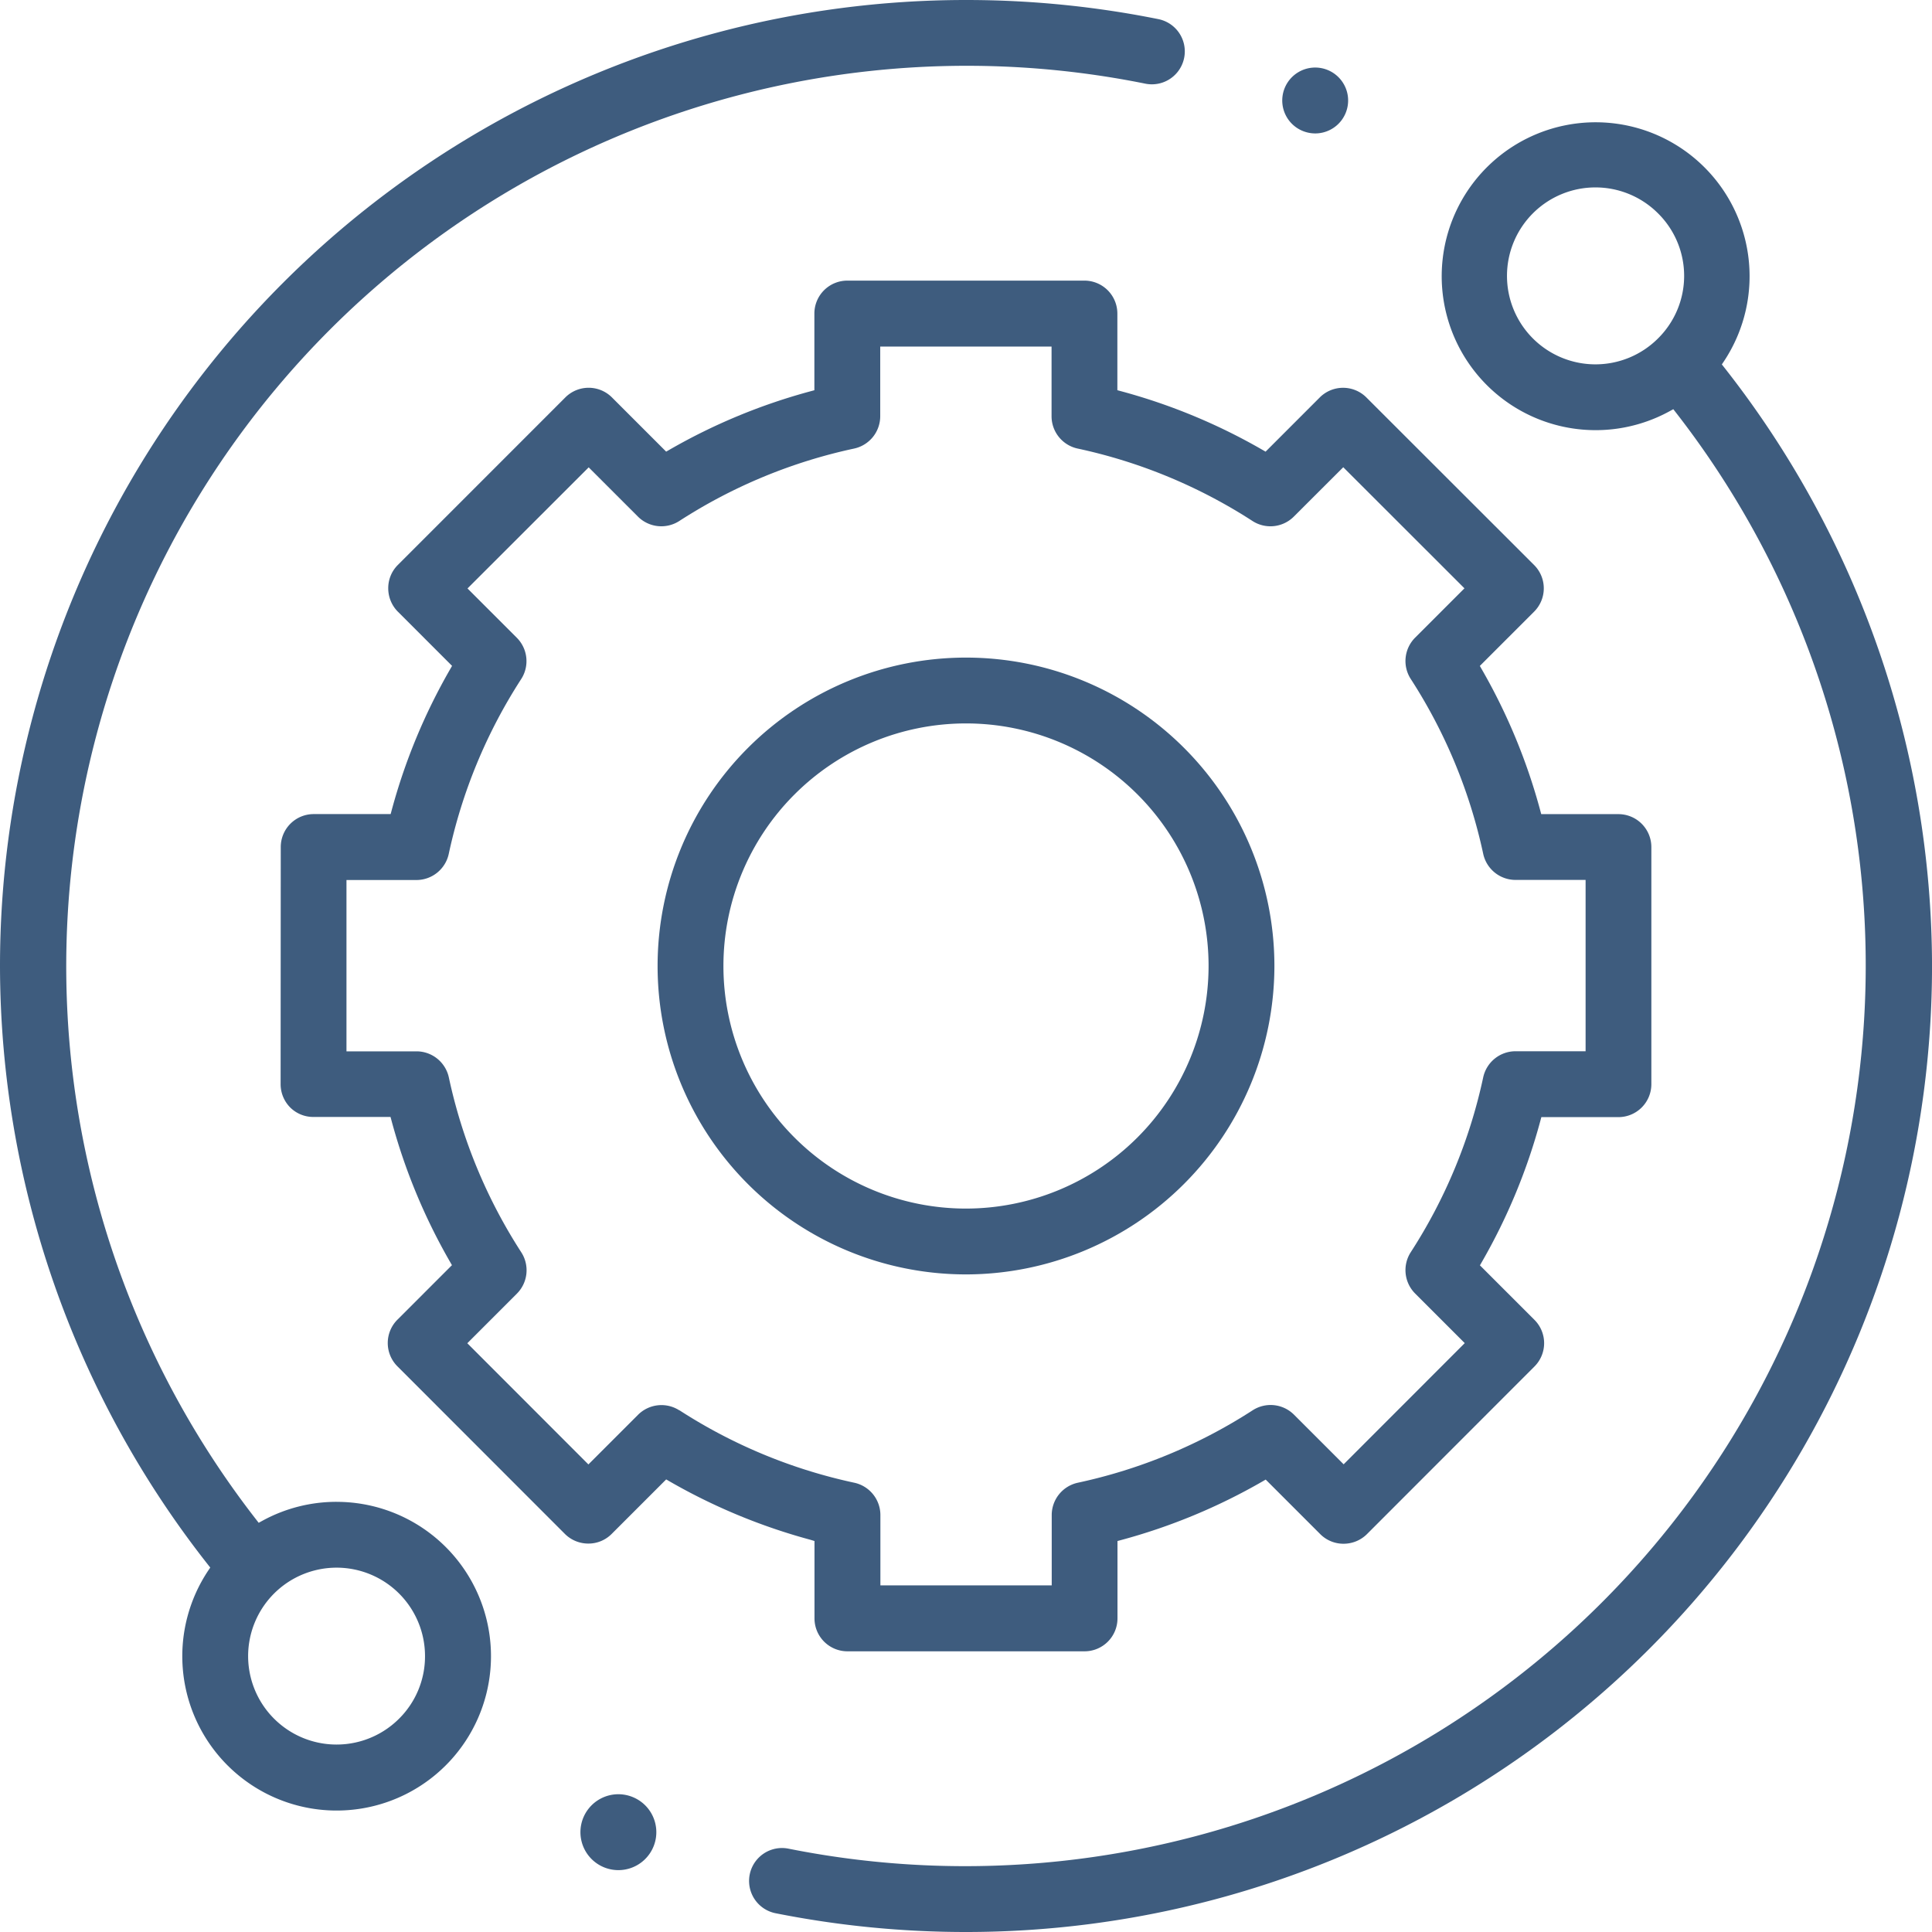
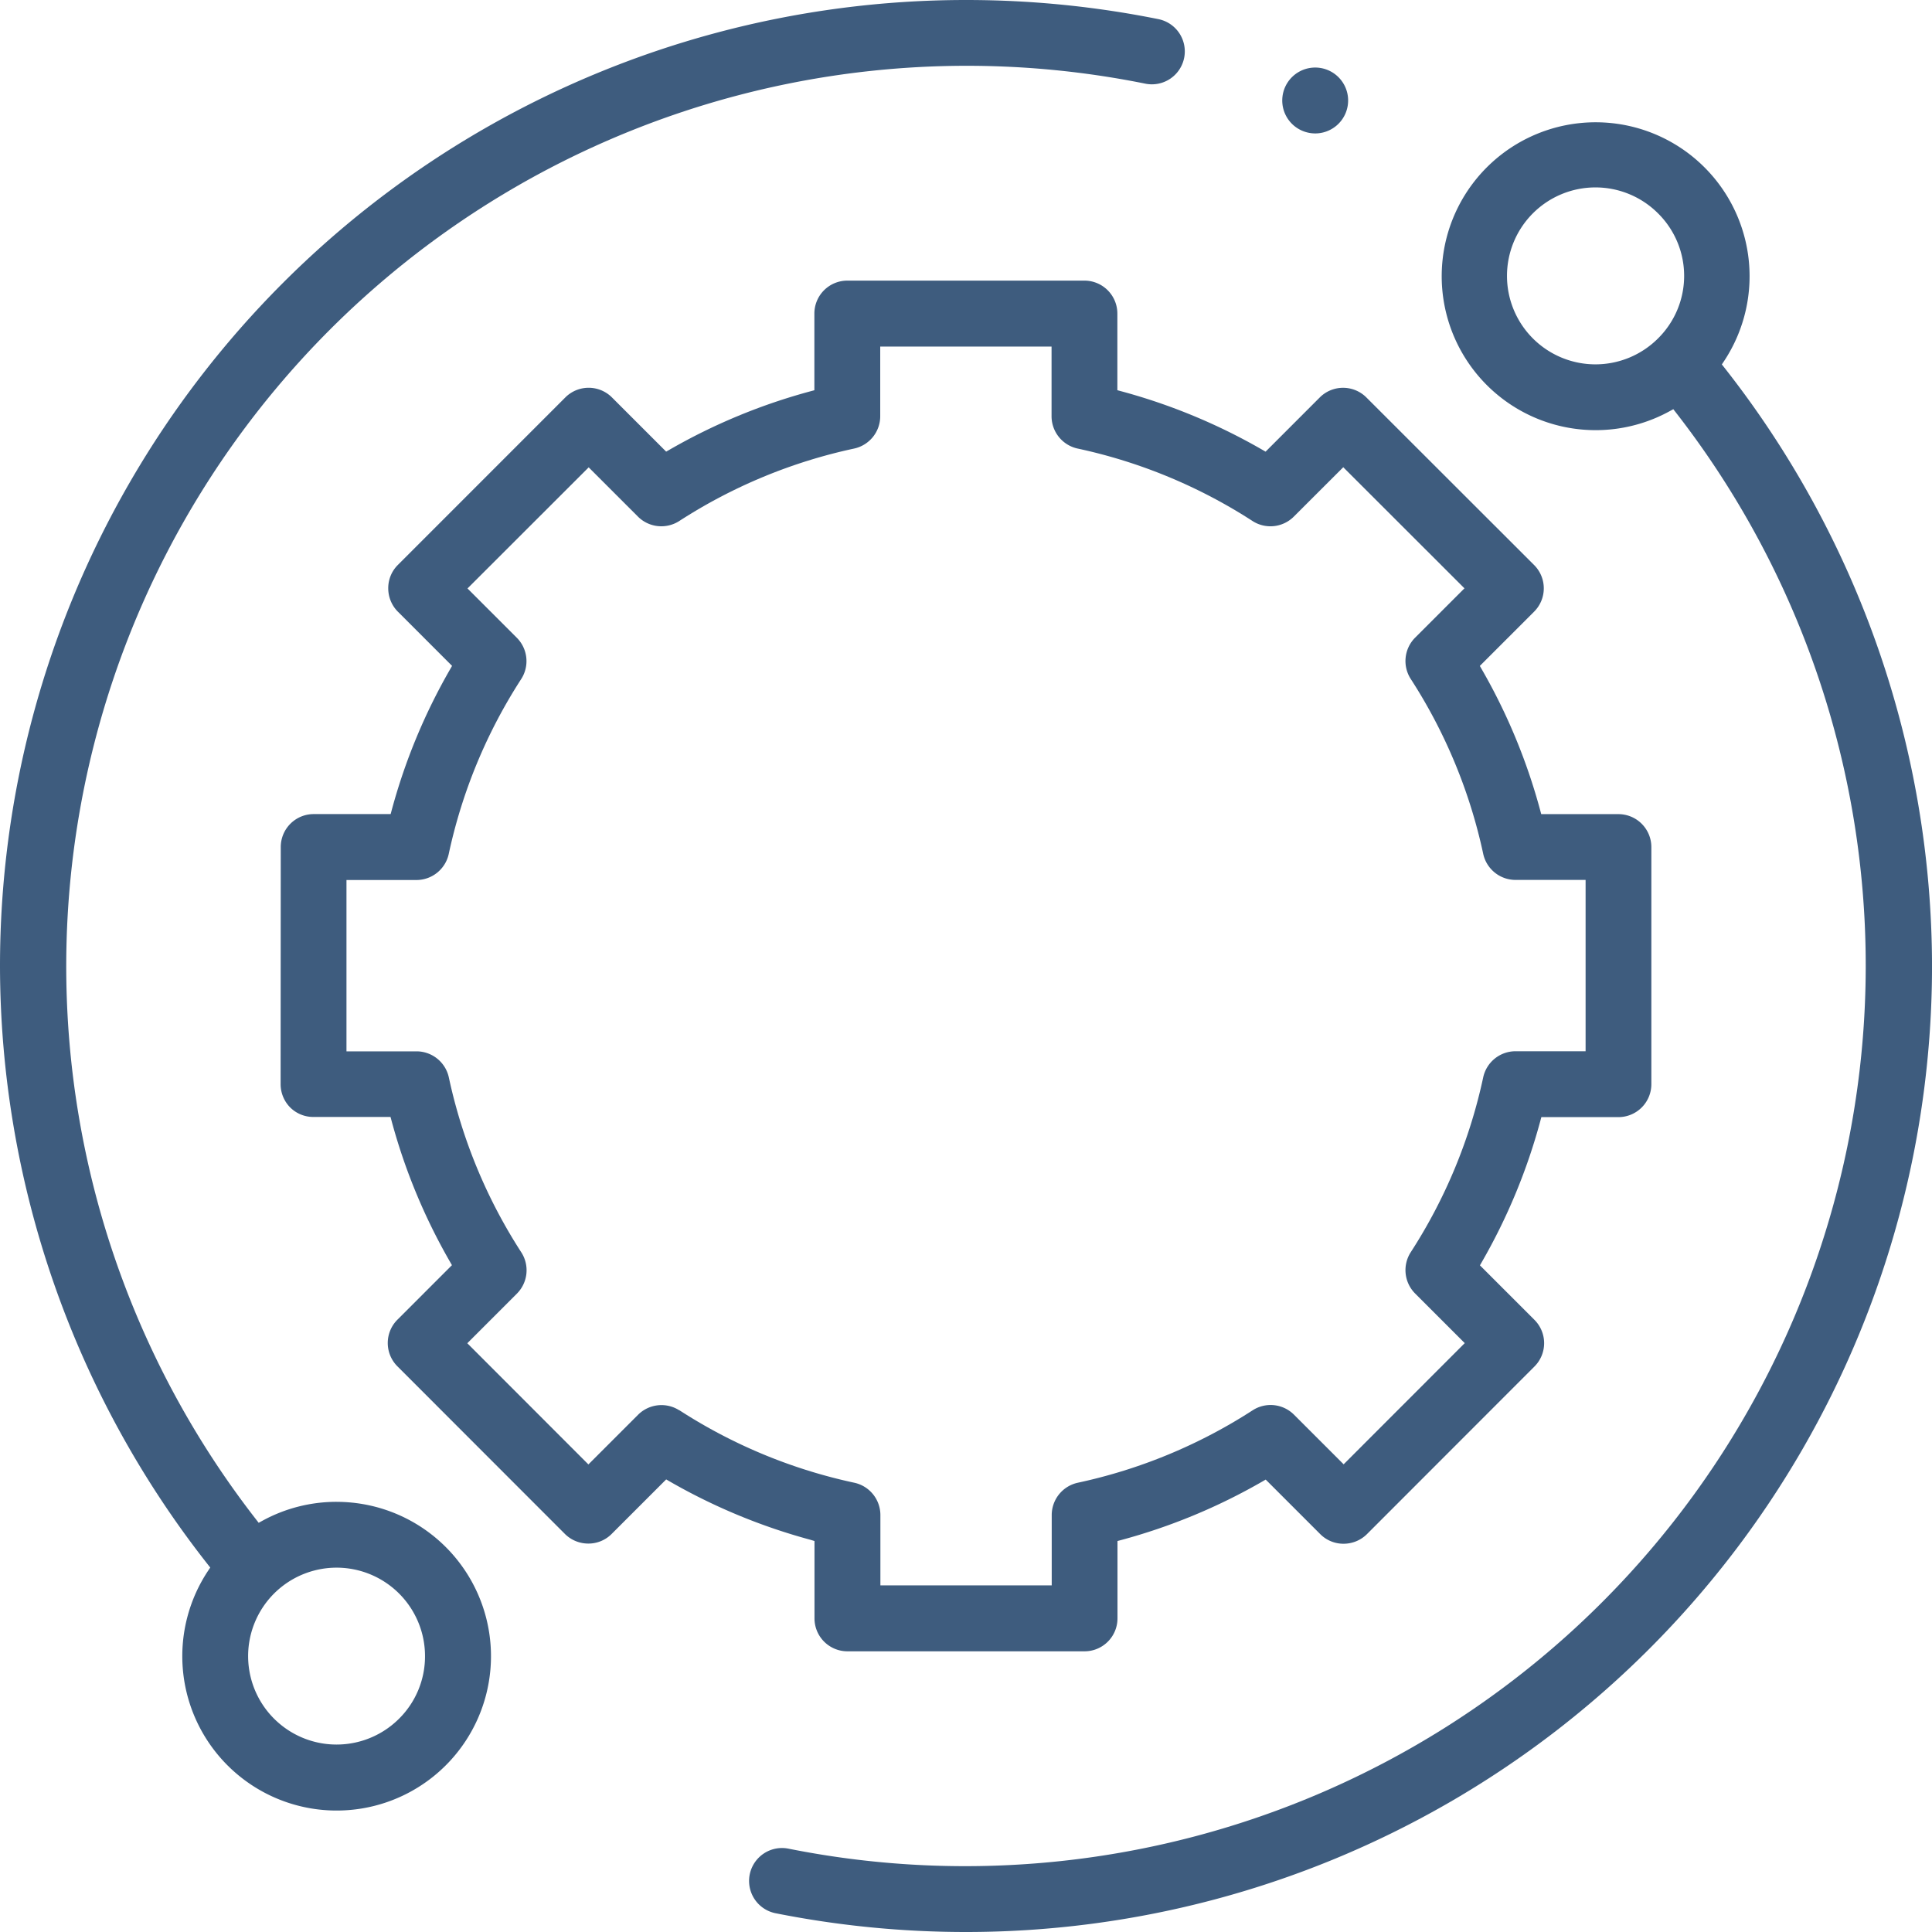
<svg xmlns="http://www.w3.org/2000/svg" width="81" height="81" viewBox="0 0 81 81">
  <g id="Technical_support_maintenance" data-name="Technical support &amp; maintenance" transform="translate(0.345 -0.275)">
    <rect id="Rectangle_383" data-name="Rectangle 383" width="81" height="81" transform="translate(-0.345 0.275)" fill="none" />
    <g id="Group_2233" data-name="Group 2233" transform="translate(-58.025 -66.725)">
      <path id="Path_3294" data-name="Path 3294" d="M314.811,83.234a1.381,1.381,0,1,0-.975-.4A1.389,1.389,0,0,0,314.811,83.234Z" transform="translate(-201.988 -10.64)" fill="#3e5c7e" />
      <g id="Group_2233-2" data-name="Group 2233" transform="translate(57.68 67)">
        <path id="Path_3295" data-name="Path 3295" d="M71.79,129.965a6.464,6.464,0,0,0-3.107.793l-.157.086-.11-.141A37.757,37.757,0,0,1,105.7,70.508a1.38,1.38,0,0,0,.546-2.706A40.812,40.812,0,0,0,98.18,67a40.5,40.5,0,0,0-40.5,40.5A40.649,40.649,0,0,0,66.4,132.6l.095.12-.085.127a6.471,6.471,0,1,0,5.385-2.881Zm2.622,9.091a3.708,3.708,0,1,1,1.087-2.622A3.682,3.682,0,0,1,74.412,139.056Z" transform="translate(-57.68 -67)" fill="#3e5c7e" />
        <path id="Path_3296" data-name="Path 3296" d="M247.953,101.548l-.095-.12.085-.127a6.454,6.454,0,1,0-2.277,2.09l.157-.086.11.141a37.757,37.757,0,0,1-37.207,60.209,1.38,1.38,0,1,0-.542,2.707,40.831,40.831,0,0,0,7.986.787,40.5,40.5,0,0,0,40.5-40.5A40.651,40.651,0,0,0,247.953,101.548Zm-2.771-1.21a3.709,3.709,0,1,1,0-5.245A3.687,3.687,0,0,1,245.182,100.338Z" transform="translate(-175.669 -86.149)" fill="#3e5c7e" />
        <path id="Path_3297" data-name="Path 3297" d="M136.031,175.819v3.244a1.381,1.381,0,0,0,1.38,1.38h9.943a1.381,1.381,0,0,0,1.38-1.38v-3.244l.156-.042a24.759,24.759,0,0,0,5.918-2.453l.14-.081,2.29,2.29a1.371,1.371,0,0,0,.976.4,1.388,1.388,0,0,0,.976-.4l7.028-7.033a1.382,1.382,0,0,0,0-1.951l-2.288-2.288.08-.14a24.756,24.756,0,0,0,2.453-5.918l.042-.156h3.232a1.382,1.382,0,0,0,1.38-1.38v-9.943a1.382,1.382,0,0,0-1.38-1.38H166.5l-.042-.156a24.758,24.758,0,0,0-2.452-5.918l-.08-.14,2.276-2.276a1.38,1.38,0,0,0,0-1.953l-7.034-7.028a1.382,1.382,0,0,0-1.952,0l-2.273,2.274-.14-.081a24.751,24.751,0,0,0-5.918-2.453l-.156-.042v-3.215a1.382,1.382,0,0,0-1.38-1.38h-9.943a1.382,1.382,0,0,0-1.38,1.38v3.216l-.156.042a24.732,24.732,0,0,0-5.918,2.452l-.14.08-2.274-2.274a1.382,1.382,0,0,0-1.952,0L118.56,134.9a1.37,1.37,0,0,0-.4.976,1.39,1.39,0,0,0,.4.976l2.276,2.276-.08.14a24.755,24.755,0,0,0-2.453,5.918l-.042.156h-3.227a1.381,1.381,0,0,0-1.38,1.379l-.006,9.943a1.388,1.388,0,0,0,.4.976,1.372,1.372,0,0,0,.976.4h3.232l.042.156a24.755,24.755,0,0,0,2.453,5.918l.08.14-2.288,2.288a1.382,1.382,0,0,0,0,1.951l7.028,7.033a1.39,1.39,0,0,0,.976.4,1.371,1.371,0,0,0,.976-.4l2.29-2.29.14.081a24.79,24.79,0,0,0,5.918,2.453Zm-5.669-5.48a1.388,1.388,0,0,0-1.725.184l-2.085,2.085-5.077-5.081,2.083-2.084a1.387,1.387,0,0,0,.183-1.724,21.973,21.973,0,0,1-3.041-7.34,1.388,1.388,0,0,0-1.349-1.09h-2.942l0-7.183h2.938a1.388,1.388,0,0,0,1.349-1.09,21.982,21.982,0,0,1,3.041-7.339,1.387,1.387,0,0,0-.183-1.724l-2.071-2.071,5.081-5.077,2.069,2.069a1.389,1.389,0,0,0,1.725.183,21.969,21.969,0,0,1,7.339-3.041,1.388,1.388,0,0,0,1.09-1.349v-2.926h7.183v2.926a1.386,1.386,0,0,0,1.09,1.349,21.985,21.985,0,0,1,7.339,3.041,1.386,1.386,0,0,0,1.724-.183L158.2,130.8l5.081,5.077-2.071,2.071a1.387,1.387,0,0,0-.183,1.725,21.989,21.989,0,0,1,3.041,7.339,1.387,1.387,0,0,0,1.349,1.09h2.943v7.183h-2.943a1.388,1.388,0,0,0-1.349,1.09,21.97,21.97,0,0,1-3.041,7.339,1.388,1.388,0,0,0,.183,1.725l2.083,2.083-5.077,5.081-2.085-2.084a1.387,1.387,0,0,0-1.725-.184,21.988,21.988,0,0,1-7.339,3.041,1.388,1.388,0,0,0-1.09,1.349v2.954h-7.183v-2.954a1.388,1.388,0,0,0-1.09-1.349,21.97,21.97,0,0,1-7.339-3.041Z" transform="translate(-101.883 -111.211)" fill="#3e5c7e" />
-         <path id="Path_3298" data-name="Path 3298" d="M214.693,211.082a12.93,12.93,0,1,0-12.93,12.93A12.945,12.945,0,0,0,214.693,211.082Zm-12.93,10.17a10.17,10.17,0,1,1,10.17-10.17A10.181,10.181,0,0,1,201.763,221.252Z" transform="translate(-161.263 -170.582)" fill="#3e5c7e" />
-         <path id="Path_3299" data-name="Path 3299" d="M175.04,424.845a1.591,1.591,0,1,0,1.124.466A1.6,1.6,0,0,0,175.04,424.845Z" transform="translate(-149.113 -349.621)" fill="#3e5c7e" />
      </g>
    </g>
  </g>
</svg>